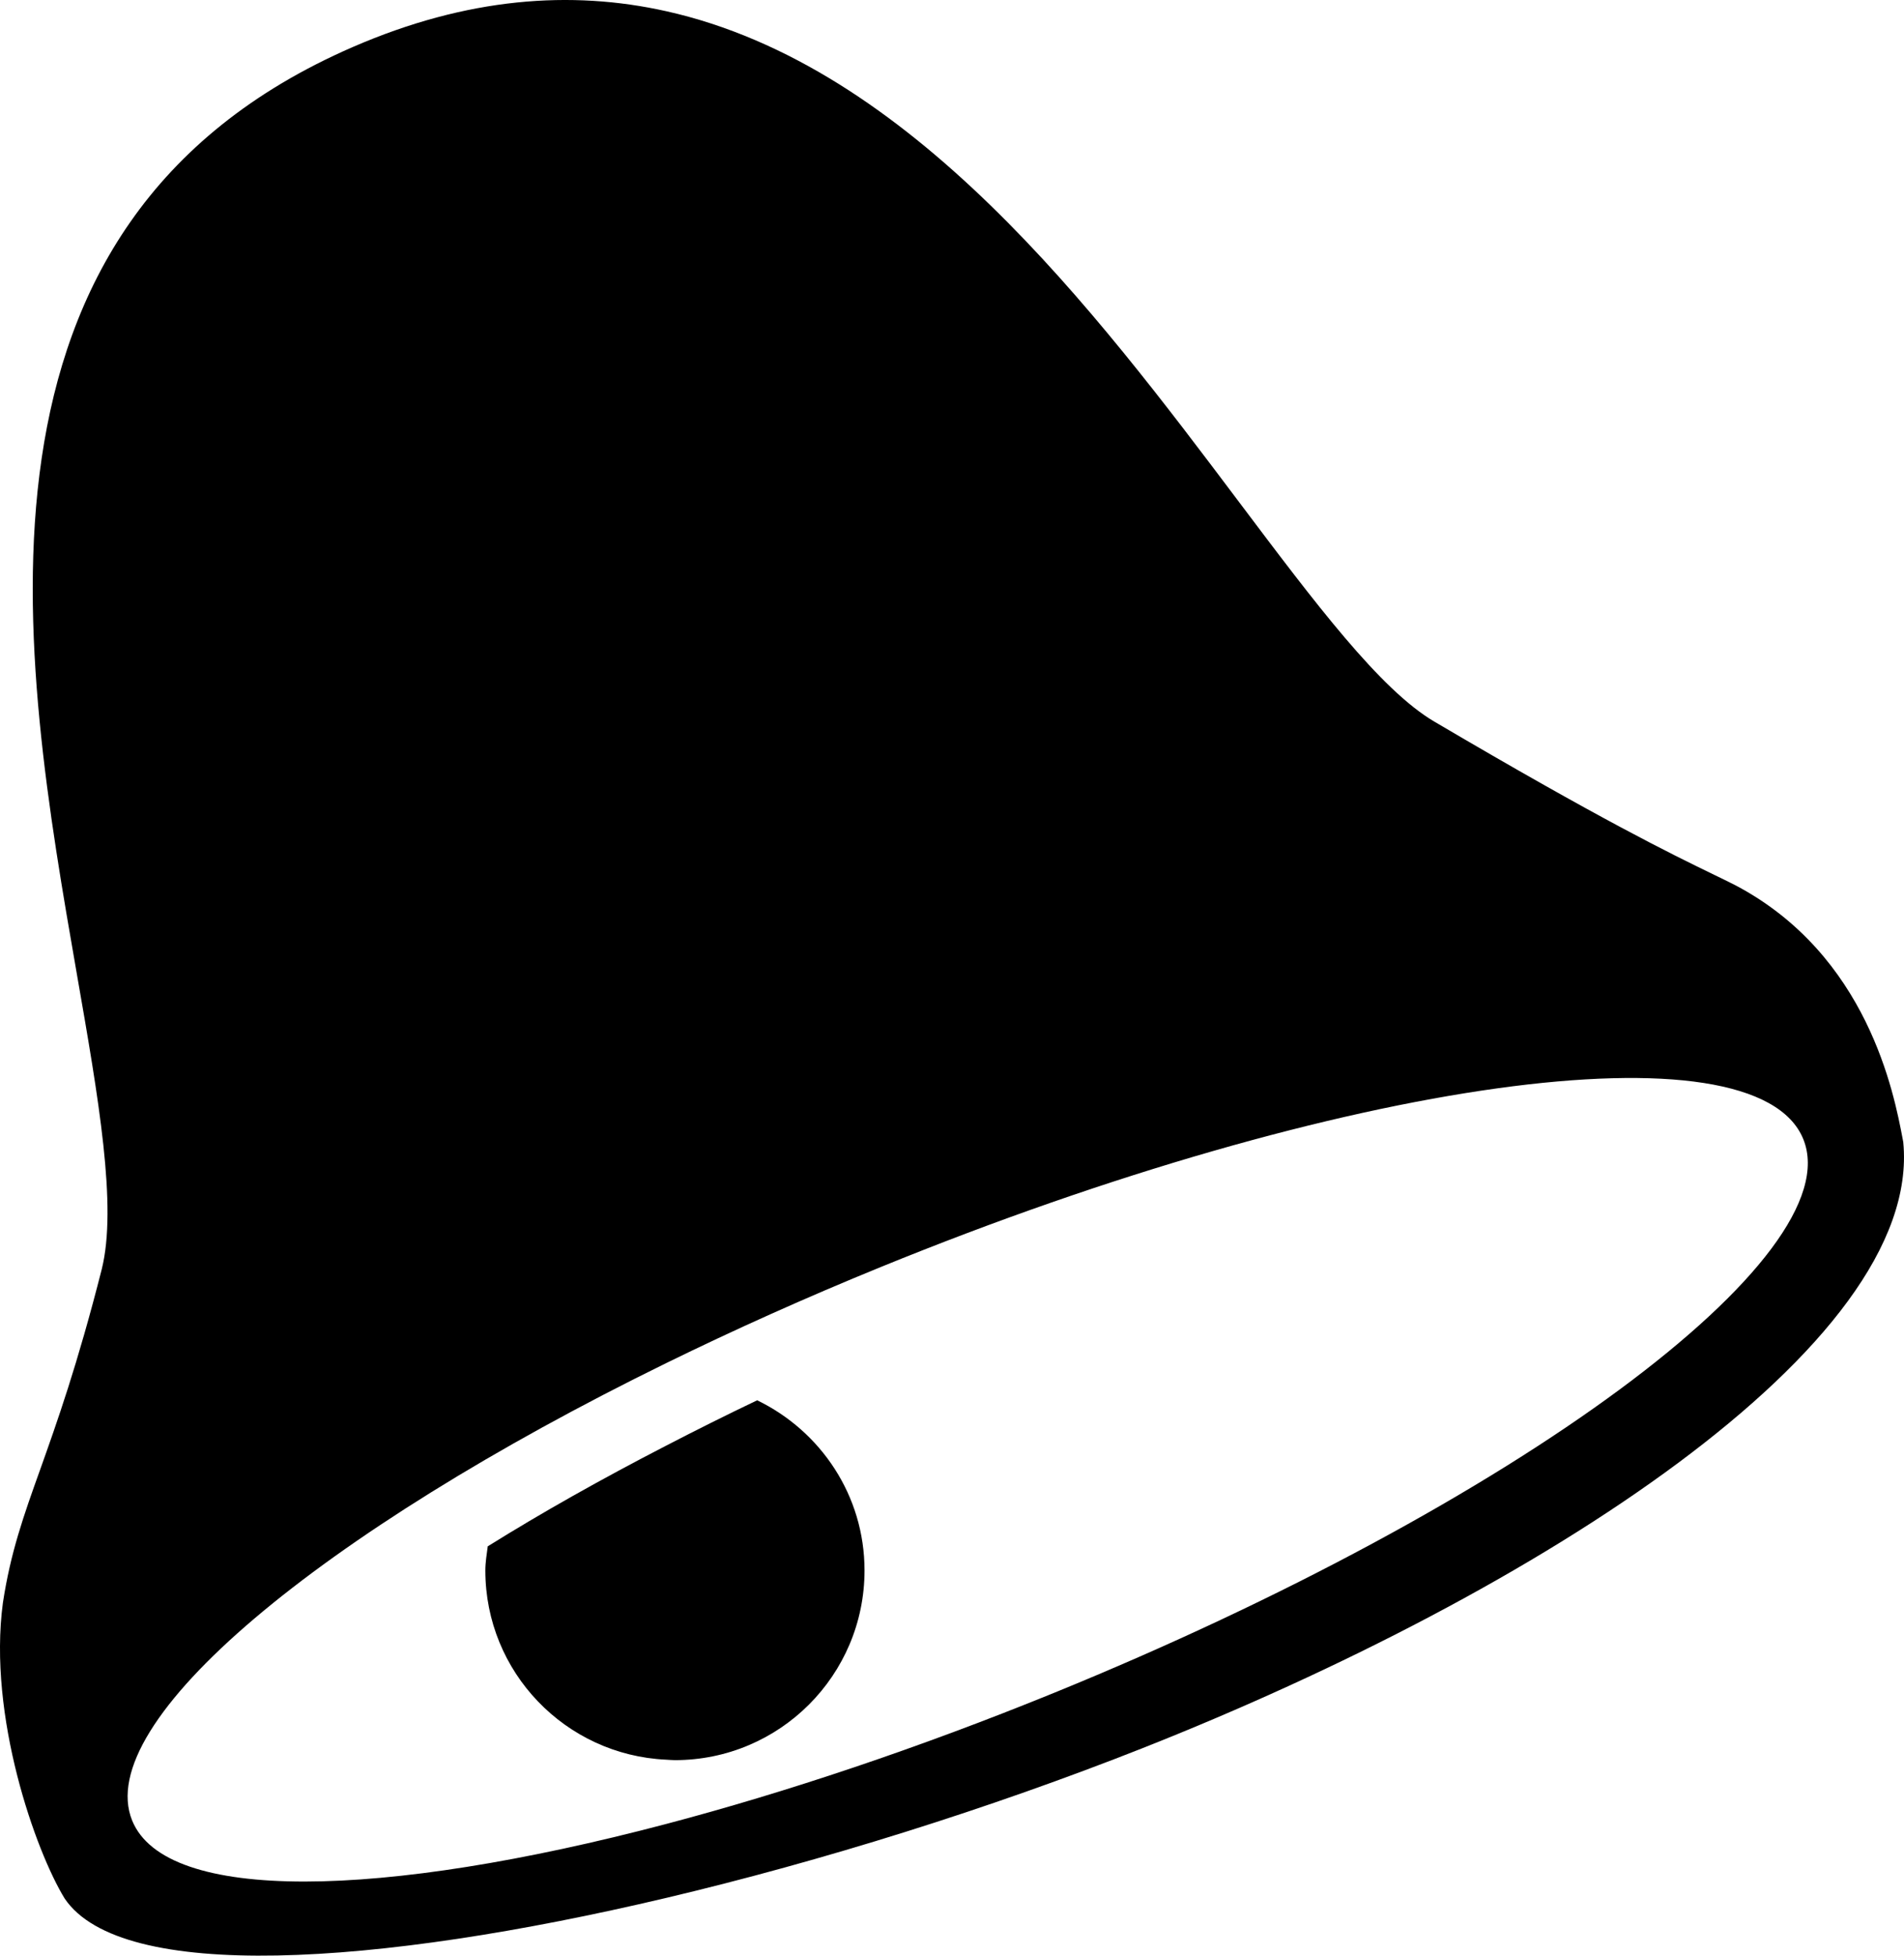
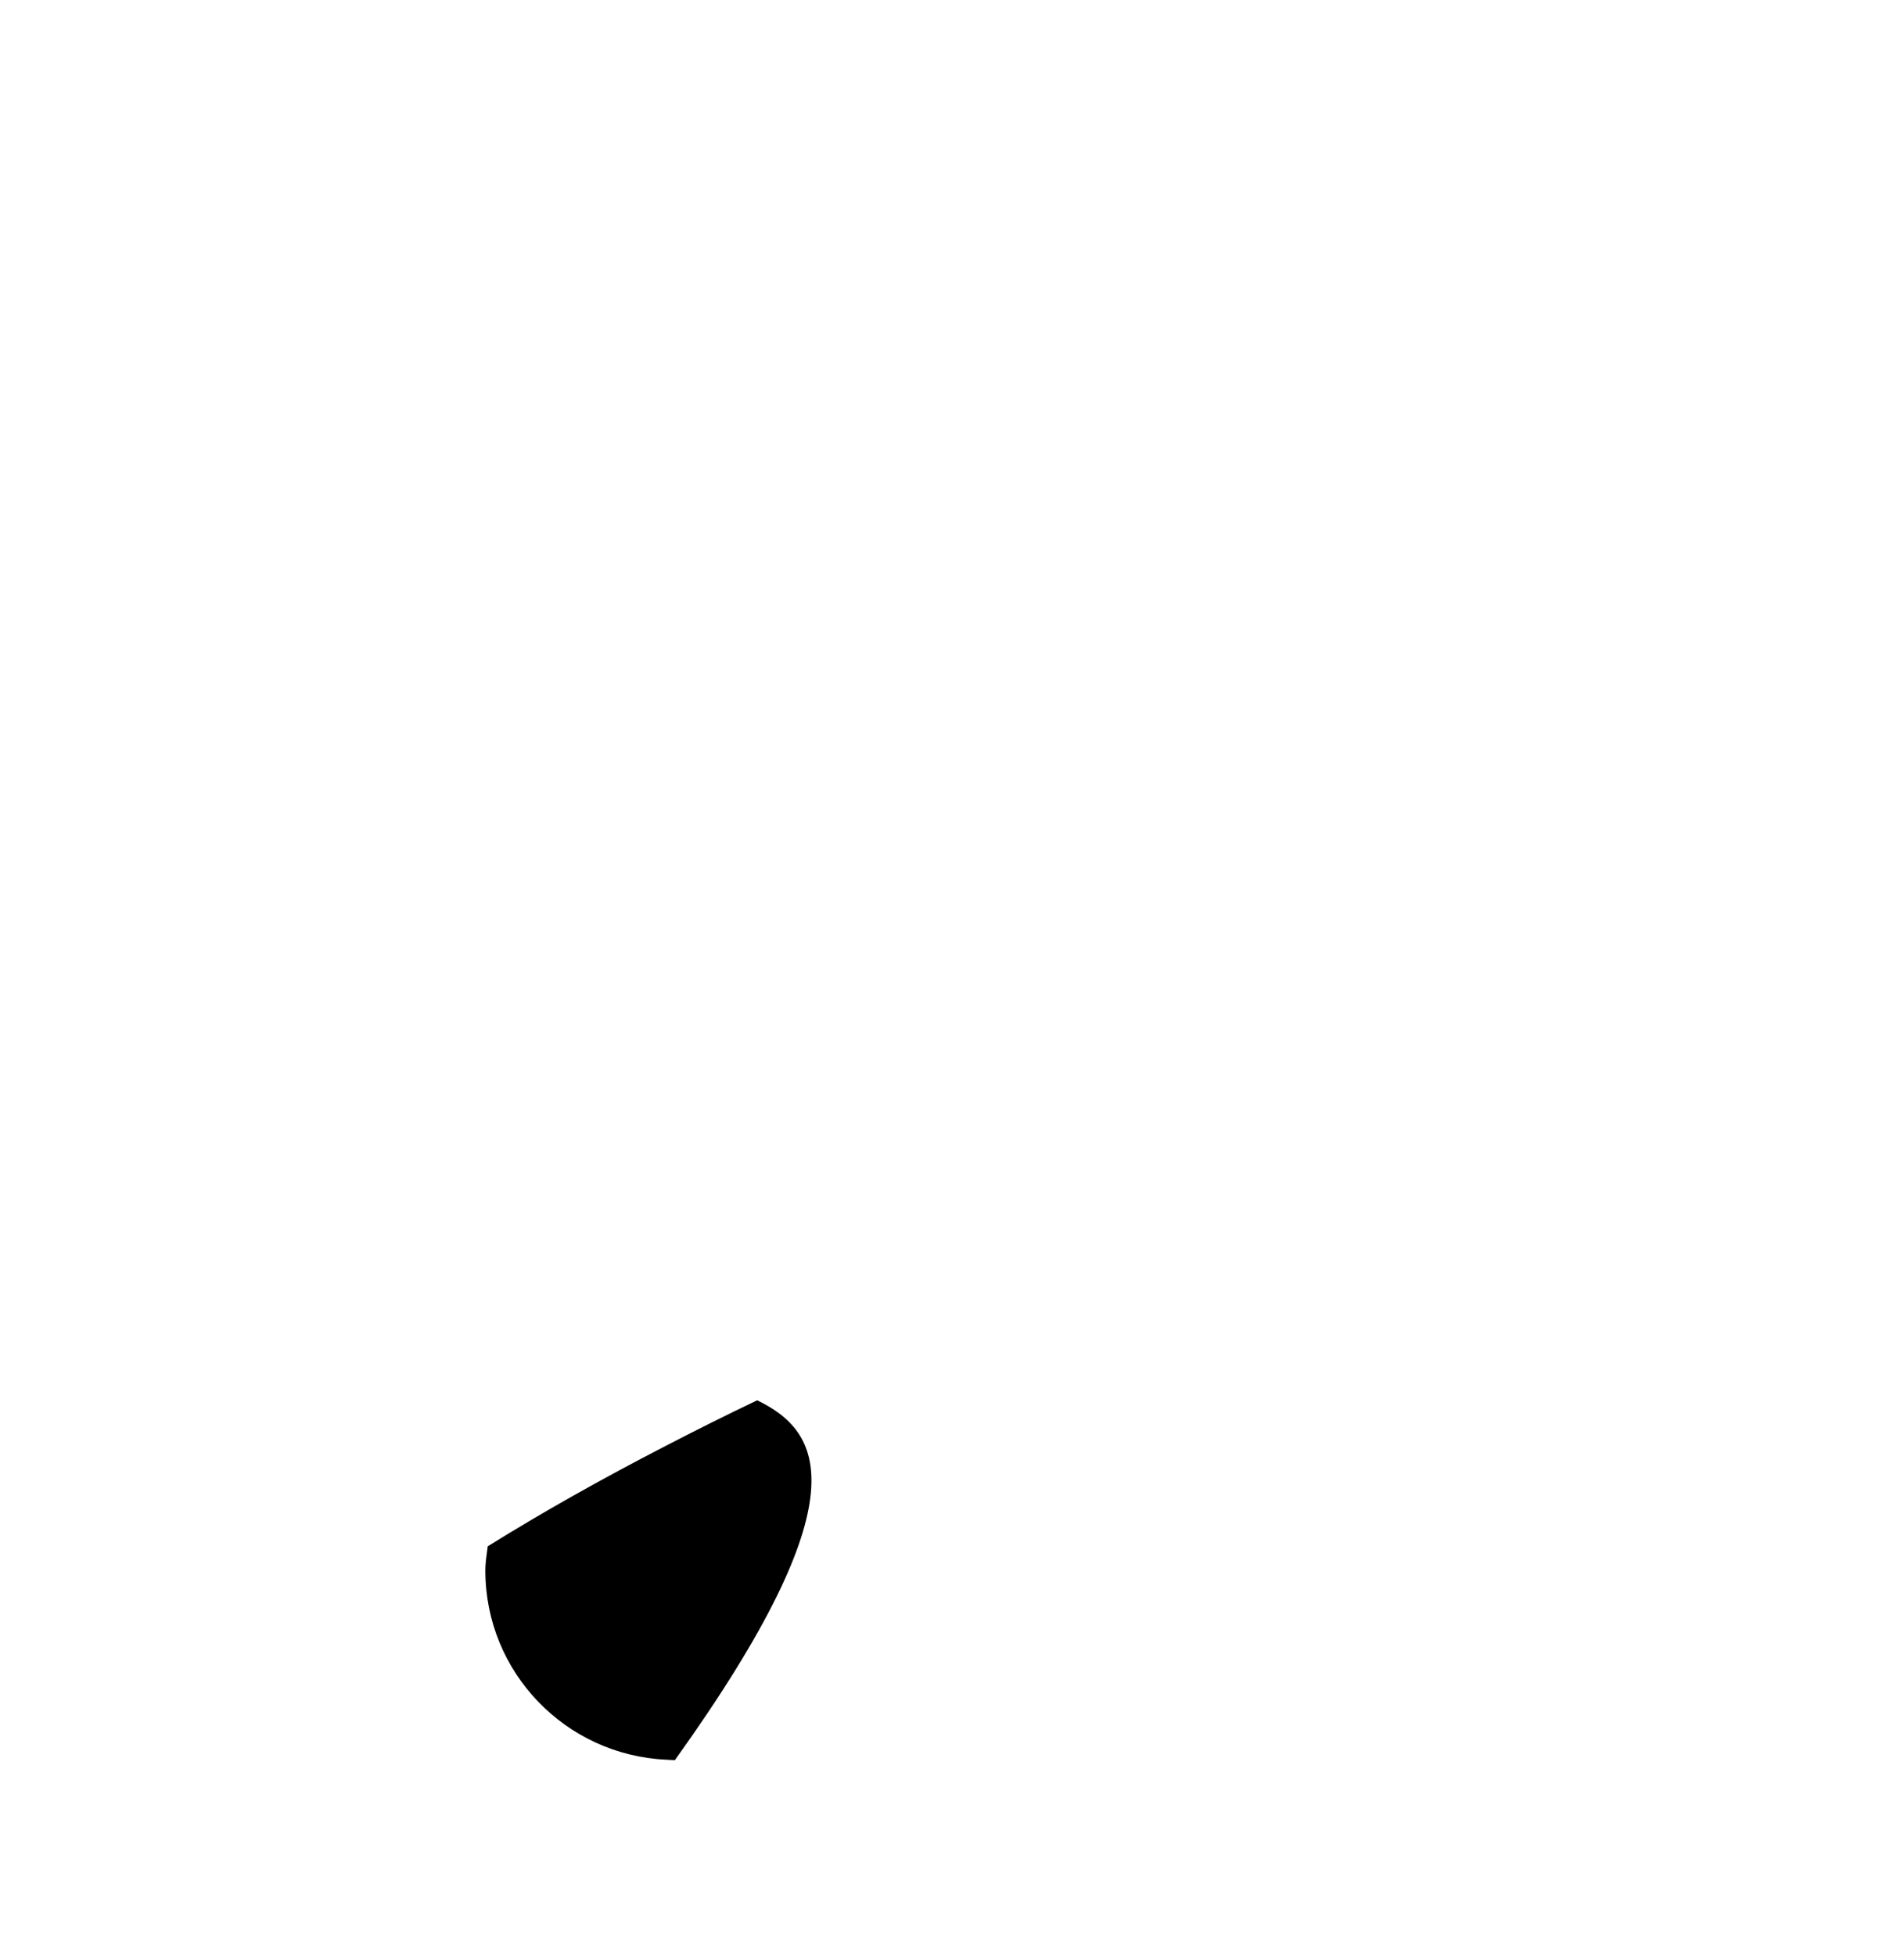
<svg xmlns="http://www.w3.org/2000/svg" version="1.1" id="Laag_1" x="0px" y="0px" viewBox="0 0 276.116 283.465" style="enable-background:new 0 0 276.116 283.465;" xml:space="preserve">
  <g>
-     <path d="M276.01,165.555l-0.088-0.478c-1.251-6.59-5.081-26.644-24.239-36.752c-0.994-0.506-2.074-1.034-3.339-1.641   c-6.024-2.929-16.113-7.827-40.343-22.091c-7.85-4.617-17.309-17.208-28.272-31.767c-21.02-27.931-47.636-63.289-83.123-71.204   C82.854-1.449,67.766-0.396,51.152,6.819C-7.811,32.438,3.157,95.322,11.154,141.234c3.15,18.045,5.868,33.63,3.6,42.744   c-3.536,13.915-6.535,22.312-8.939,29.058c-2.401,6.705-4.286,11.997-5.394,19.286c-2.203,16.44,4.75,36.025,8.963,42.872   c8.208,12.131,44.955,9.896,87.224-0.097c22.63-5.352,46.836-12.922,69.102-21.714C222.668,230.873,278.875,195.078,276.01,165.555   z M152.918,245.349c-19.788,8.061-38.941,14.449-56.309,19.029c-41.382,10.917-72.555,11.505-77.443-0.497   c-5.808-14.264,27.292-41.732,77.443-66.301c9.795-4.797,20.225-9.487,31.156-13.943c66.922-27.278,126.795-35.57,133.743-18.532   C268.446,182.147,219.83,218.066,152.918,245.349z" />
-     <path d="M109.806,202.969c-4.553,2.166-8.921,4.359-13.198,6.571c-9.358,4.828-18.077,9.73-25.876,14.596   c-0.147,1.154-0.349,2.299-0.349,3.495c0,14.757,11.634,26.763,26.225,27.43c0.423,0.018,0.837,0.065,1.265,0.065   c15.184,0,27.499-12.311,27.499-27.495C125.372,216.742,118.989,207.416,109.806,202.969z" />
+     <path d="M109.806,202.969c-4.553,2.166-8.921,4.359-13.198,6.571c-9.358,4.828-18.077,9.73-25.876,14.596   c-0.147,1.154-0.349,2.299-0.349,3.495c0,14.757,11.634,26.763,26.225,27.43c0.423,0.018,0.837,0.065,1.265,0.065   C125.372,216.742,118.989,207.416,109.806,202.969z" />
  </g>
</svg>